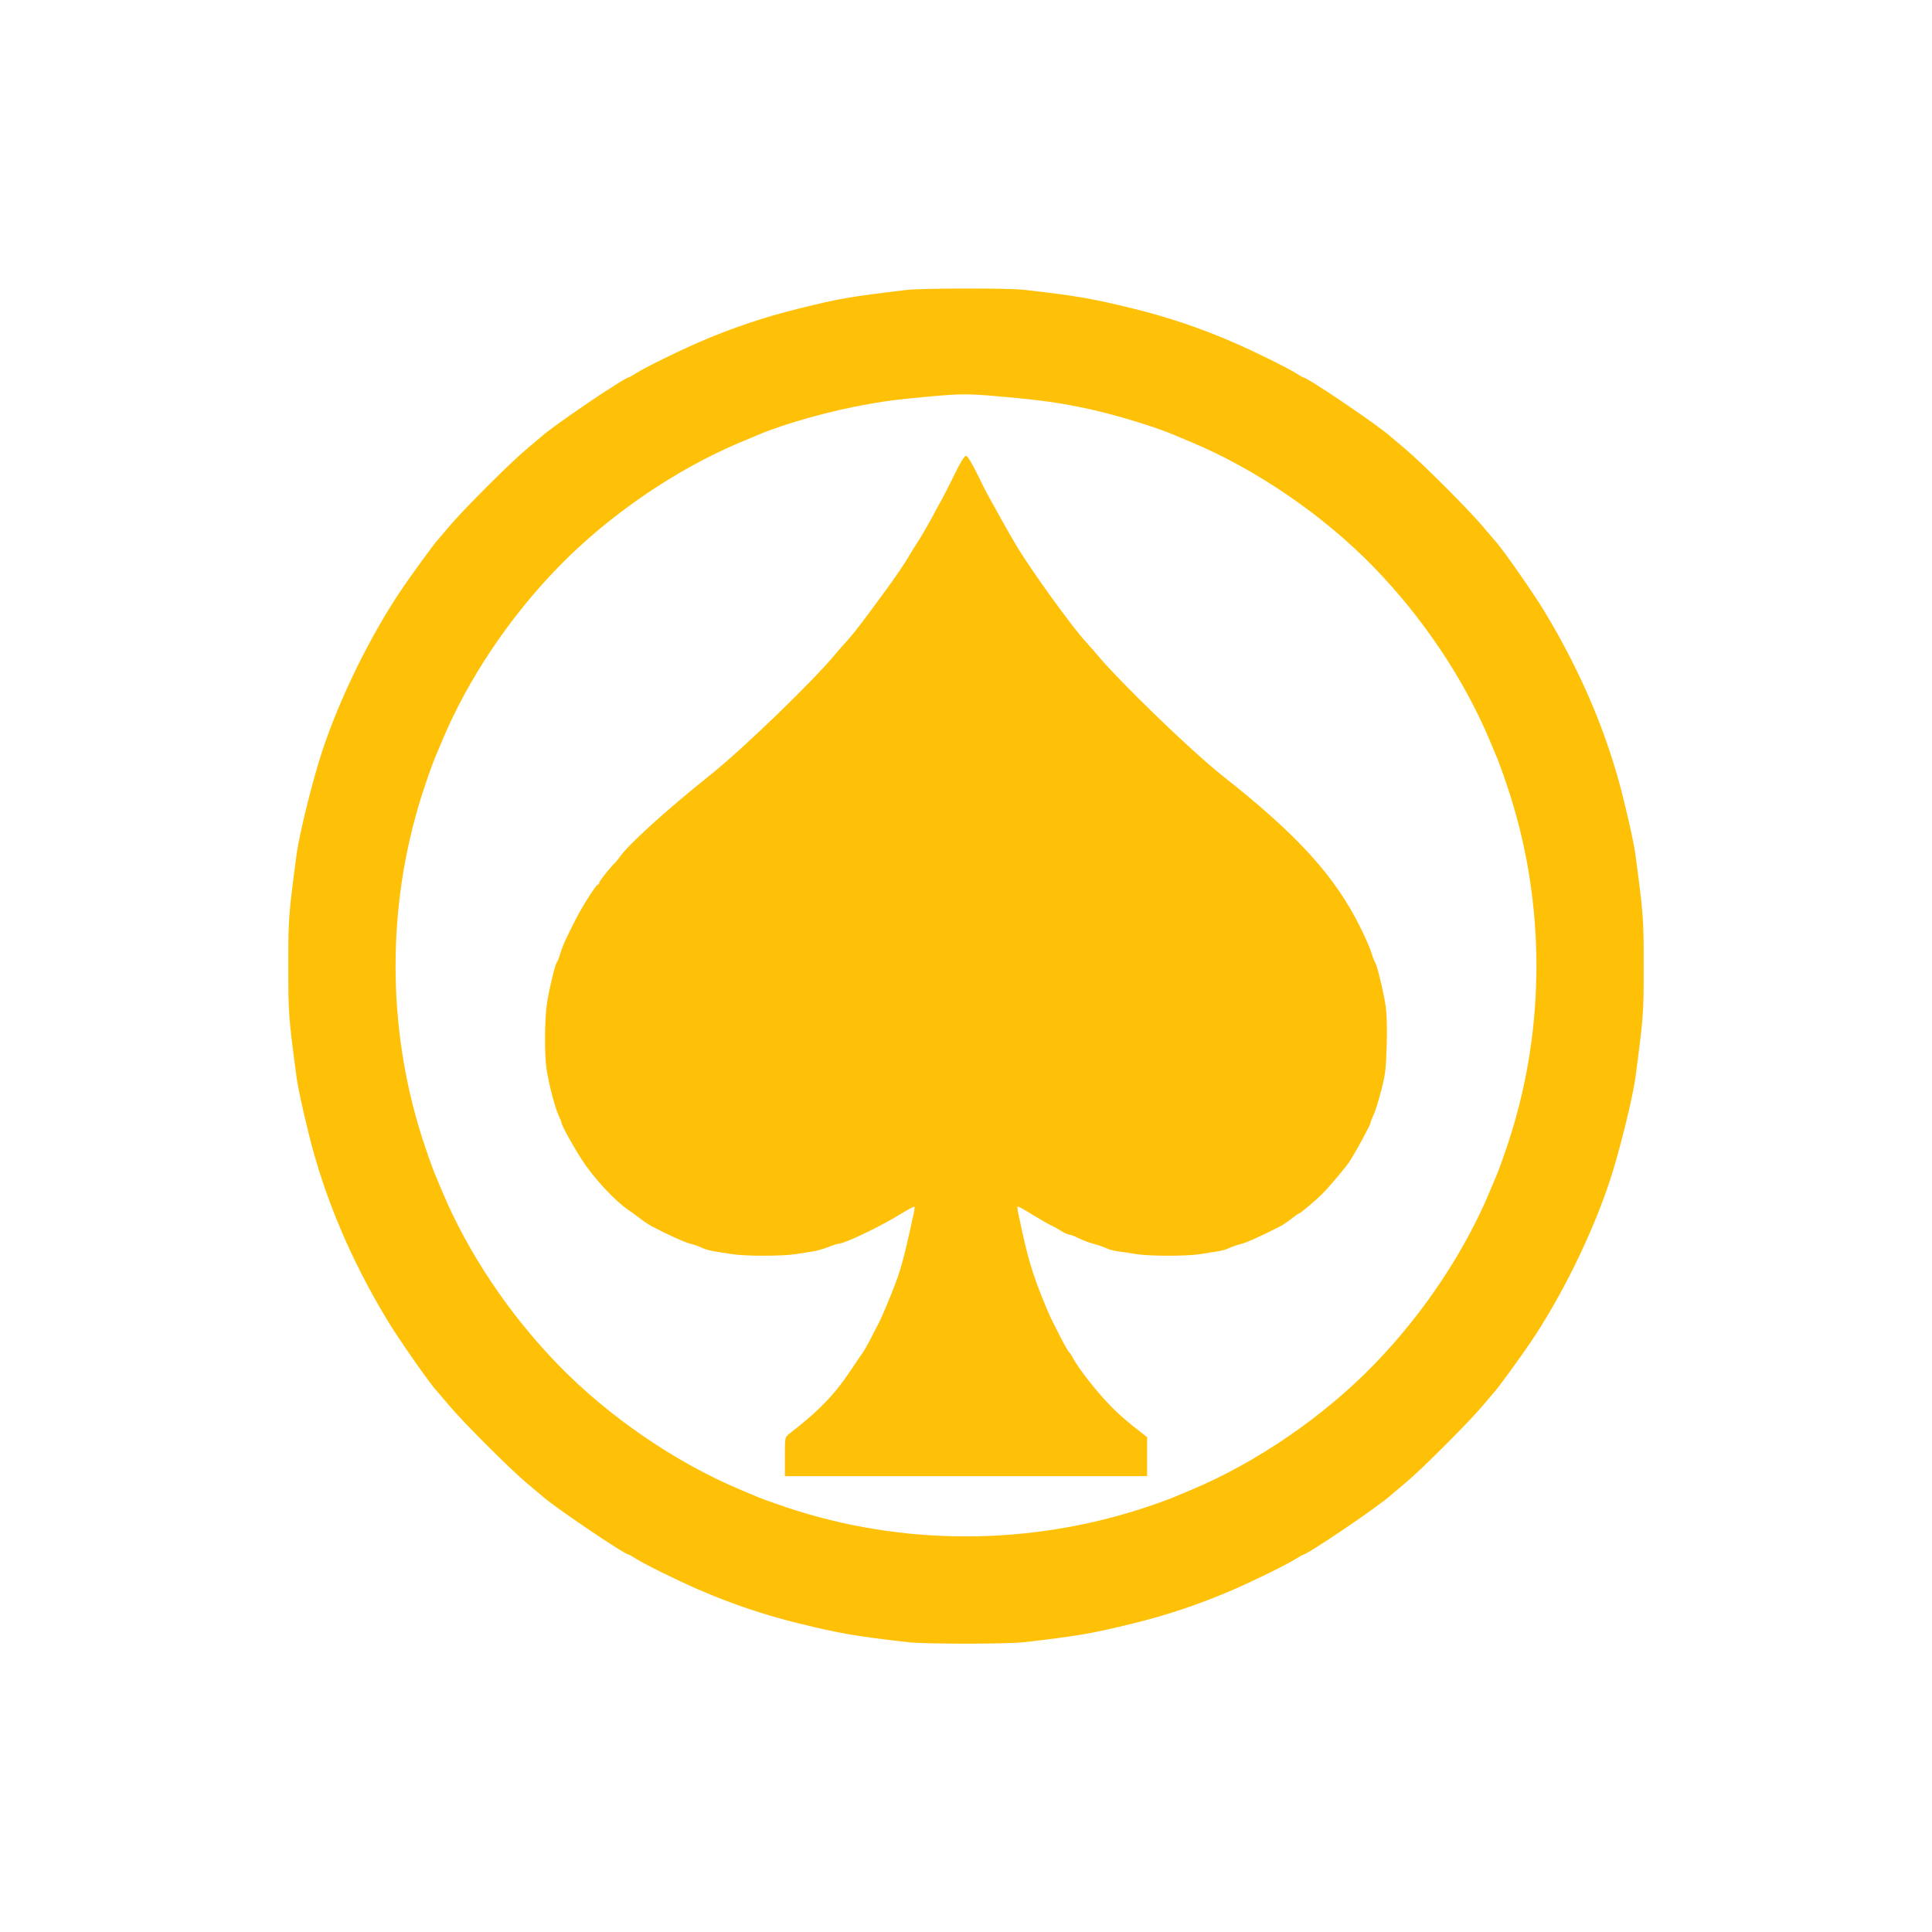
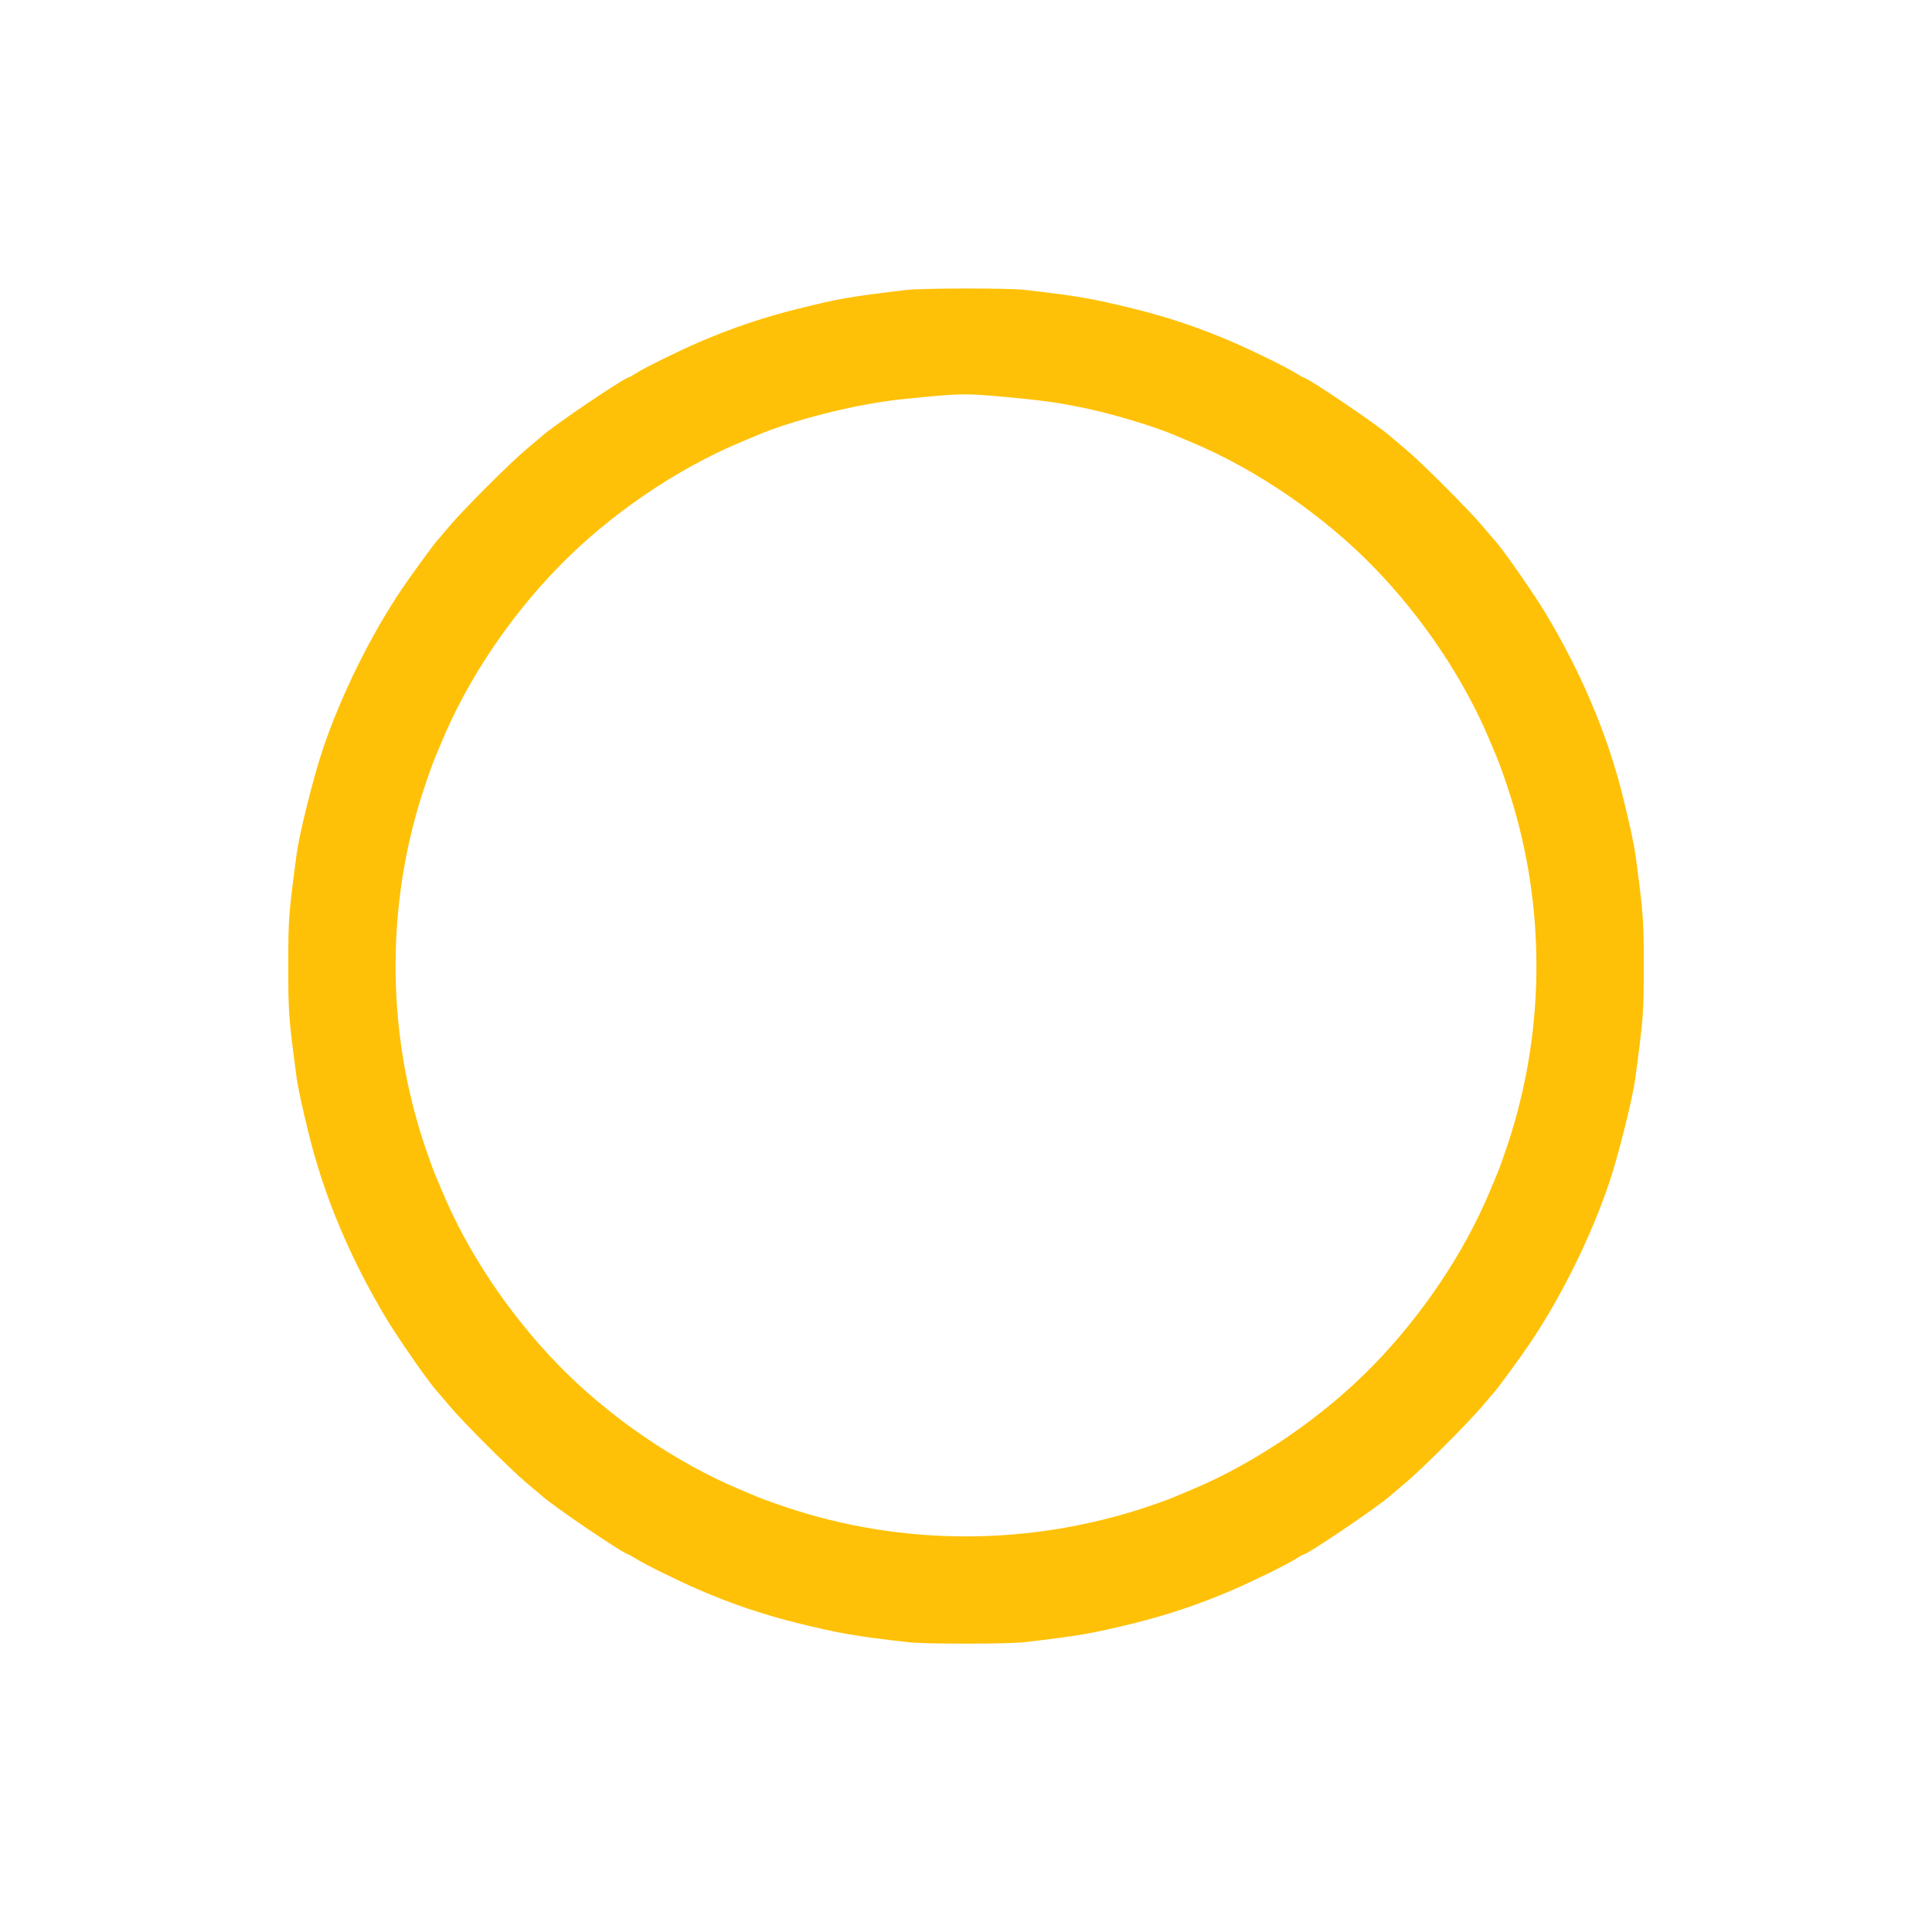
<svg xmlns="http://www.w3.org/2000/svg" version="1.0" width="1280pt" height="1280pt" viewBox="0 0 1280 1280" preserveAspectRatio="xMidYMid meet">
  <g transform="translate(0,1280) scale(0.1,-0.1)" fill="#ffc107" stroke="none">
    <path d="M6005 10879 c-388 -47 -436 -55 -715 -124 -224 -55 -442 -128 -663 -224 -134 -58 -354 -166 -415 -205 -23 -14 -43 -26 -46 -26 -27 0 -512 -328 -582 -395 -6 -5 -49 -41 -95 -80 -108 -90 -424 -406 -514 -514 -39 -46 -75 -89 -81 -95 -18 -19 -177 -237 -230 -316 -209 -309 -409 -715 -529 -1075 -63 -192 -151 -545 -170 -685 -54 -408 -55 -427 -55 -740 0 -313 1 -332 55 -740 9 -64 37 -196 80 -370 103 -419 276 -830 520 -1235 75 -125 284 -424 329 -471 6 -6 42 -49 81 -95 90 -108 406 -424 514 -514 46 -39 89 -75 95 -80 70 -67 555 -395 582 -395 3 0 23 -12 46 -26 61 -39 281 -147 415 -205 221 -96 439 -169 663 -224 278 -68 369 -84 726 -125 117 -13 651 -13 768 0 357 41 448 57 726 125 224 55 442 128 663 224 134 58 354 166 415 205 23 14 43 26 46 26 27 0 512 328 582 395 6 5 49 41 95 80 108 90 424 406 514 514 39 46 75 89 81 95 18 19 177 237 230 316 209 309 409 715 529 1075 63 192 151 545 170 685 54 408 55 427 55 740 0 313 -1 332 -55 740 -9 64 -37 196 -80 370 -103 419 -276 830 -520 1235 -75 125 -284 424 -329 471 -6 6 -42 49 -81 95 -90 108 -406 424 -514 514 -46 39 -89 75 -95 80 -70 67 -555 395 -582 395 -3 0 -23 12 -46 26 -61 39 -281 147 -415 205 -221 96 -439 169 -663 224 -278 68 -369 84 -726 125 -106 12 -677 11 -779 -1z m655 -709 c265 -24 363 -39 560 -81 173 -38 431 -116 555 -169 11 -5 65 -27 119 -50 428 -179 874 -484 1207 -827 326 -335 600 -745 769 -1149 23 -54 45 -108 50 -119 17 -41 60 -163 89 -255 227 -724 227 -1516 0 -2240 -29 -92 -72 -214 -89 -255 -5 -11 -27 -65 -50 -119 -169 -404 -443 -814 -769 -1149 -333 -343 -779 -648 -1207 -827 -54 -23 -108 -45 -119 -50 -11 -5 -51 -20 -90 -34 -777 -280 -1624 -299 -2405 -55 -92 29 -214 72 -255 89 -11 5 -65 27 -119 50 -428 179 -874 484 -1207 827 -326 335 -600 745 -769 1149 -23 54 -45 108 -50 119 -17 41 -60 163 -89 255 -227 724 -227 1516 0 2240 29 92 72 214 89 255 5 11 27 65 50 119 169 404 443 814 769 1149 333 343 779 648 1207 827 54 23 108 45 119 50 177 75 487 161 735 204 143 24 169 27 365 46 250 23 282 23 535 0z" />
-     <path d="M6327 9663 c-32 -65 -71 -143 -88 -173 -17 -30 -51 -93 -76 -140 -26 -47 -64 -112 -85 -144 -22 -33 -48 -76 -59 -95 -18 -33 -90 -139 -150 -221 -159 -217 -210 -283 -253 -331 -28 -31 -62 -69 -75 -85 -142 -175 -622 -639 -836 -809 -293 -234 -550 -467 -602 -547 -9 -12 -21 -27 -27 -33 -28 -25 -106 -123 -106 -134 0 -6 -4 -11 -8 -11 -13 0 -110 -154 -155 -245 -22 -44 -49 -98 -59 -120 -11 -22 -27 -62 -35 -90 -8 -27 -19 -55 -24 -61 -11 -14 -47 -160 -64 -264 -17 -101 -19 -343 -4 -443 15 -99 56 -256 79 -305 11 -23 20 -45 20 -51 0 -15 79 -159 136 -246 78 -121 218 -271 309 -333 22 -14 58 -41 80 -58 22 -17 54 -38 70 -47 117 -61 224 -109 259 -117 22 -5 57 -17 76 -27 19 -9 58 -20 85 -24 28 -4 79 -12 115 -18 84 -14 336 -14 420 0 36 6 88 14 115 18 28 4 74 18 103 29 29 12 60 22 69 22 37 0 276 114 407 195 49 30 91 53 94 50 3 -2 0 -26 -6 -52 -79 -359 -85 -378 -189 -628 -14 -33 -32 -72 -39 -87 -8 -14 -31 -59 -52 -100 -20 -40 -45 -84 -55 -98 -10 -14 -41 -59 -68 -100 -119 -180 -216 -281 -421 -440 -28 -22 -28 -22 -28 -151 l0 -129 1200 0 1200 0 0 129 0 129 -30 24 c-105 81 -164 132 -229 201 -81 84 -202 240 -232 299 -10 20 -23 39 -28 42 -5 4 -30 48 -56 99 -25 50 -50 99 -54 107 -5 8 -20 42 -34 75 -56 133 -86 214 -112 305 -25 85 -37 137 -76 318 -7 29 -10 55 -7 58 3 3 45 -20 94 -51 49 -30 104 -62 123 -71 18 -8 51 -26 72 -40 21 -13 46 -24 54 -24 9 0 37 -11 64 -25 27 -13 70 -29 97 -36 27 -7 63 -19 79 -27 17 -9 55 -19 85 -23 30 -4 84 -12 120 -18 84 -14 336 -14 420 0 36 6 88 14 115 18 28 4 64 14 80 23 17 8 51 20 76 26 40 10 146 58 264 119 17 9 49 31 72 49 23 19 45 34 49 34 8 0 112 88 154 130 49 49 147 166 178 210 39 58 142 247 142 261 0 5 9 29 20 52 11 23 34 96 51 162 27 104 32 143 36 296 4 114 1 206 -6 260 -14 94 -58 279 -71 294 -4 5 -15 33 -23 60 -8 28 -41 104 -74 170 -168 340 -415 612 -912 1004 -209 165 -695 635 -841 814 -14 16 -48 55 -76 86 -85 94 -341 448 -438 606 -27 44 -80 136 -118 205 -38 69 -75 136 -83 150 -8 14 -41 78 -72 143 -37 74 -63 117 -73 117 -10 0 -37 -43 -73 -117z" />
  </g>
</svg>